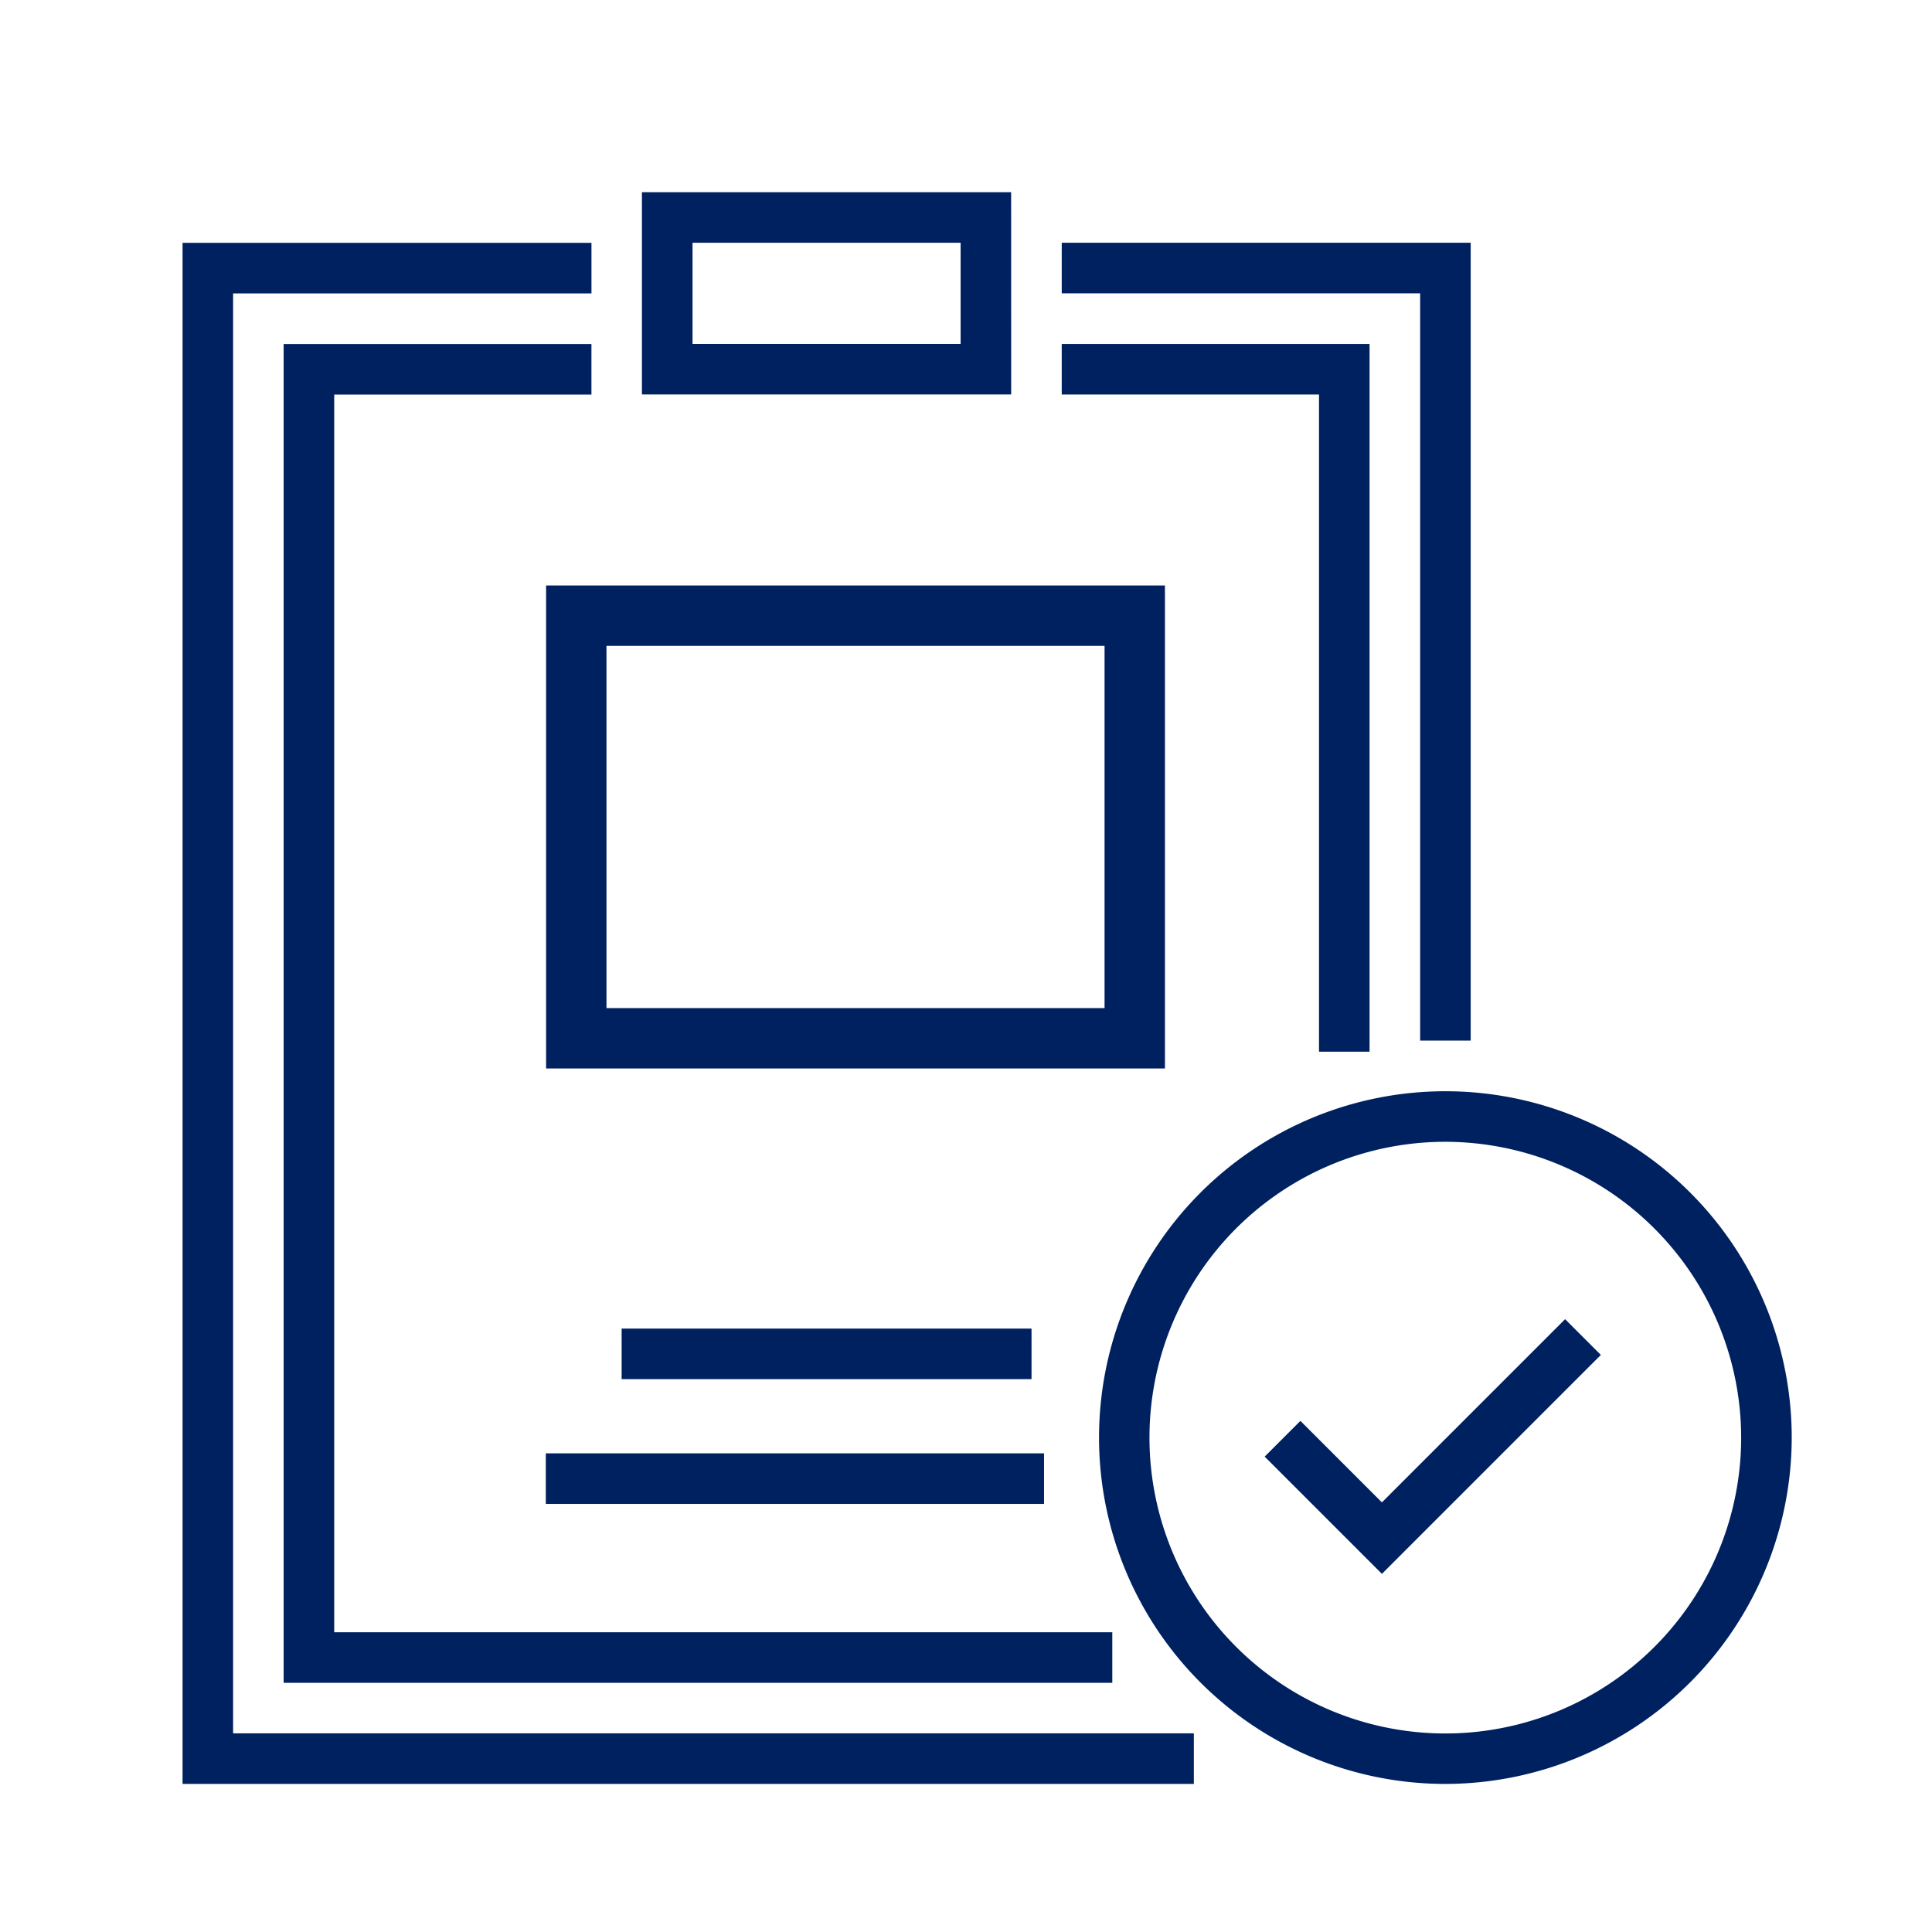
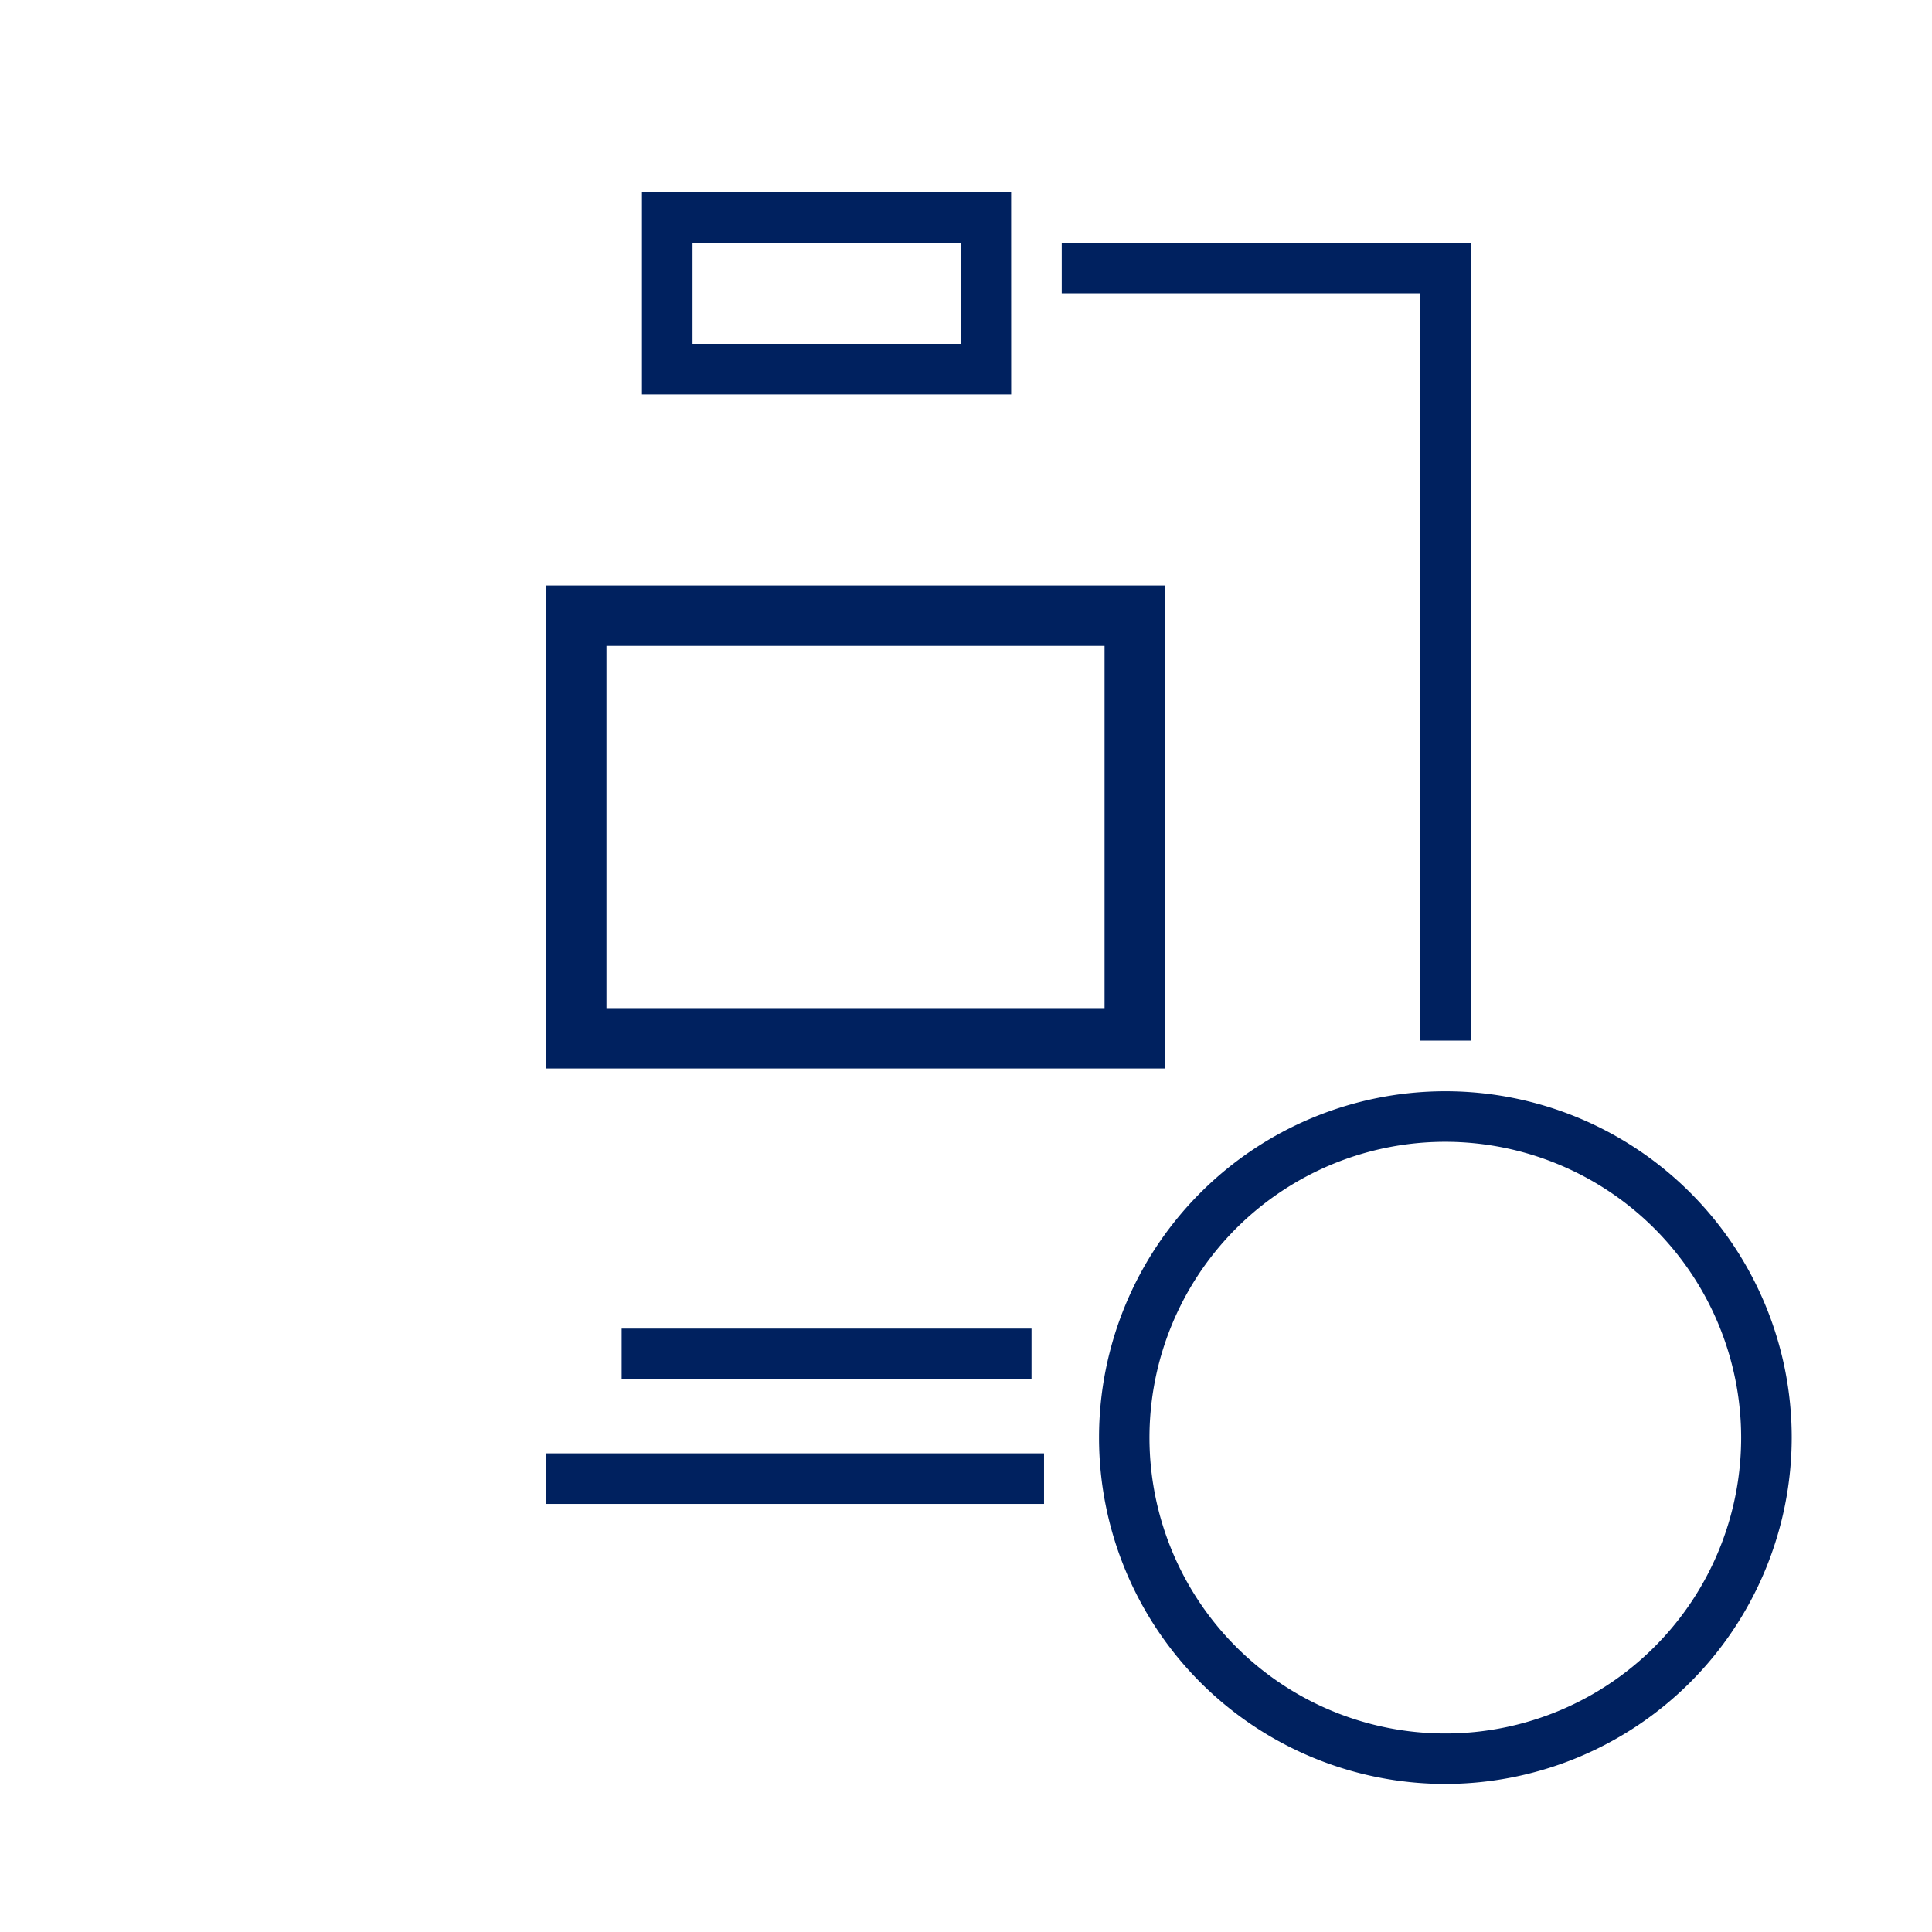
<svg xmlns="http://www.w3.org/2000/svg" width="128" height="128" viewBox="0 0 128 128">
  <g data-name="Group 219-inner">
    <g data-name="Group 214">
      <g data-name="Group 211">
        <g data-name="Group 194">
-           <path data-name="Path 403" d="M79.095 118.189h-67v-102.1h27.091v3.349H15.443v95.4h63.652z" fill="#00215f" />
-         </g>
+           </g>
        <g data-name="Group 195">
          <path data-name="Path 404" d="M97.437 68.942h-3.349v-49.51H70.343v-3.349h27.094z" fill="#00215f" />
        </g>
        <g data-name="Group 198">
          <g data-name="Group 196">
            <path data-name="Path 405" d="M66.993 26.134H42.53v-13.4h24.46zm-21.111-3.349h17.761v-6.7H45.882z" fill="#00215f" />
          </g>
        </g>
        <g data-name="Group 210">
          <g data-name="Group 208">
            <path data-name="Rectangle 66" fill="#00215f" d="M41.185 88.023h27.156v3.349H41.185z" />
          </g>
          <g data-name="Group 209">
            <path data-name="Rectangle 67" fill="#00215f" d="M36.161 96.288H69.17v3.349H36.161z" />
          </g>
          <g data-name="Rectangle 68" fill="none" stroke="#00215f" stroke-width="4">
            <path stroke="none" d="M36.18 38.789h41v32h-41z" />
            <path d="M38.18 40.789h37v28h-37z" />
          </g>
        </g>
      </g>
      <g data-name="Group 212">
-         <path data-name="Path 410" d="M73.692 111.491h-54.9v-88.7h20.392v3.349H22.142v82.001h51.55z" fill="#00215f" />
-       </g>
+         </g>
      <g data-name="Group 213">
-         <path data-name="Path 411" d="M90.737 69.677h-3.349V26.136H70.343v-3.349h20.394z" fill="#00215f" />
-       </g>
+         </g>
    </g>
    <g data-name="Group 218">
      <g data-name="Group 216">
        <g data-name="Group 215">
-           <path data-name="Path 412" d="M91.555 104.273l-7.768-7.768 2.368-2.368 5.4 5.4 12.137-12.138 2.368 2.368z" fill="#00215f" />
-         </g>
+           </g>
      </g>
      <g data-name="Group 217">
        <path data-name="Path 413" d="M95.756 118.19a22.946 22.946 0 1122.95-22.949 22.976 22.976 0 01-22.95 22.949zm0-42.543a19.6 19.6 0 1019.6 19.594 19.619 19.619 0 00-19.6-19.594z" fill="#00215f" />
      </g>
    </g>
  </g>
  <path data-name="Group 219-area" fill="none" d="M0 0h128v128H0z" />
</svg>